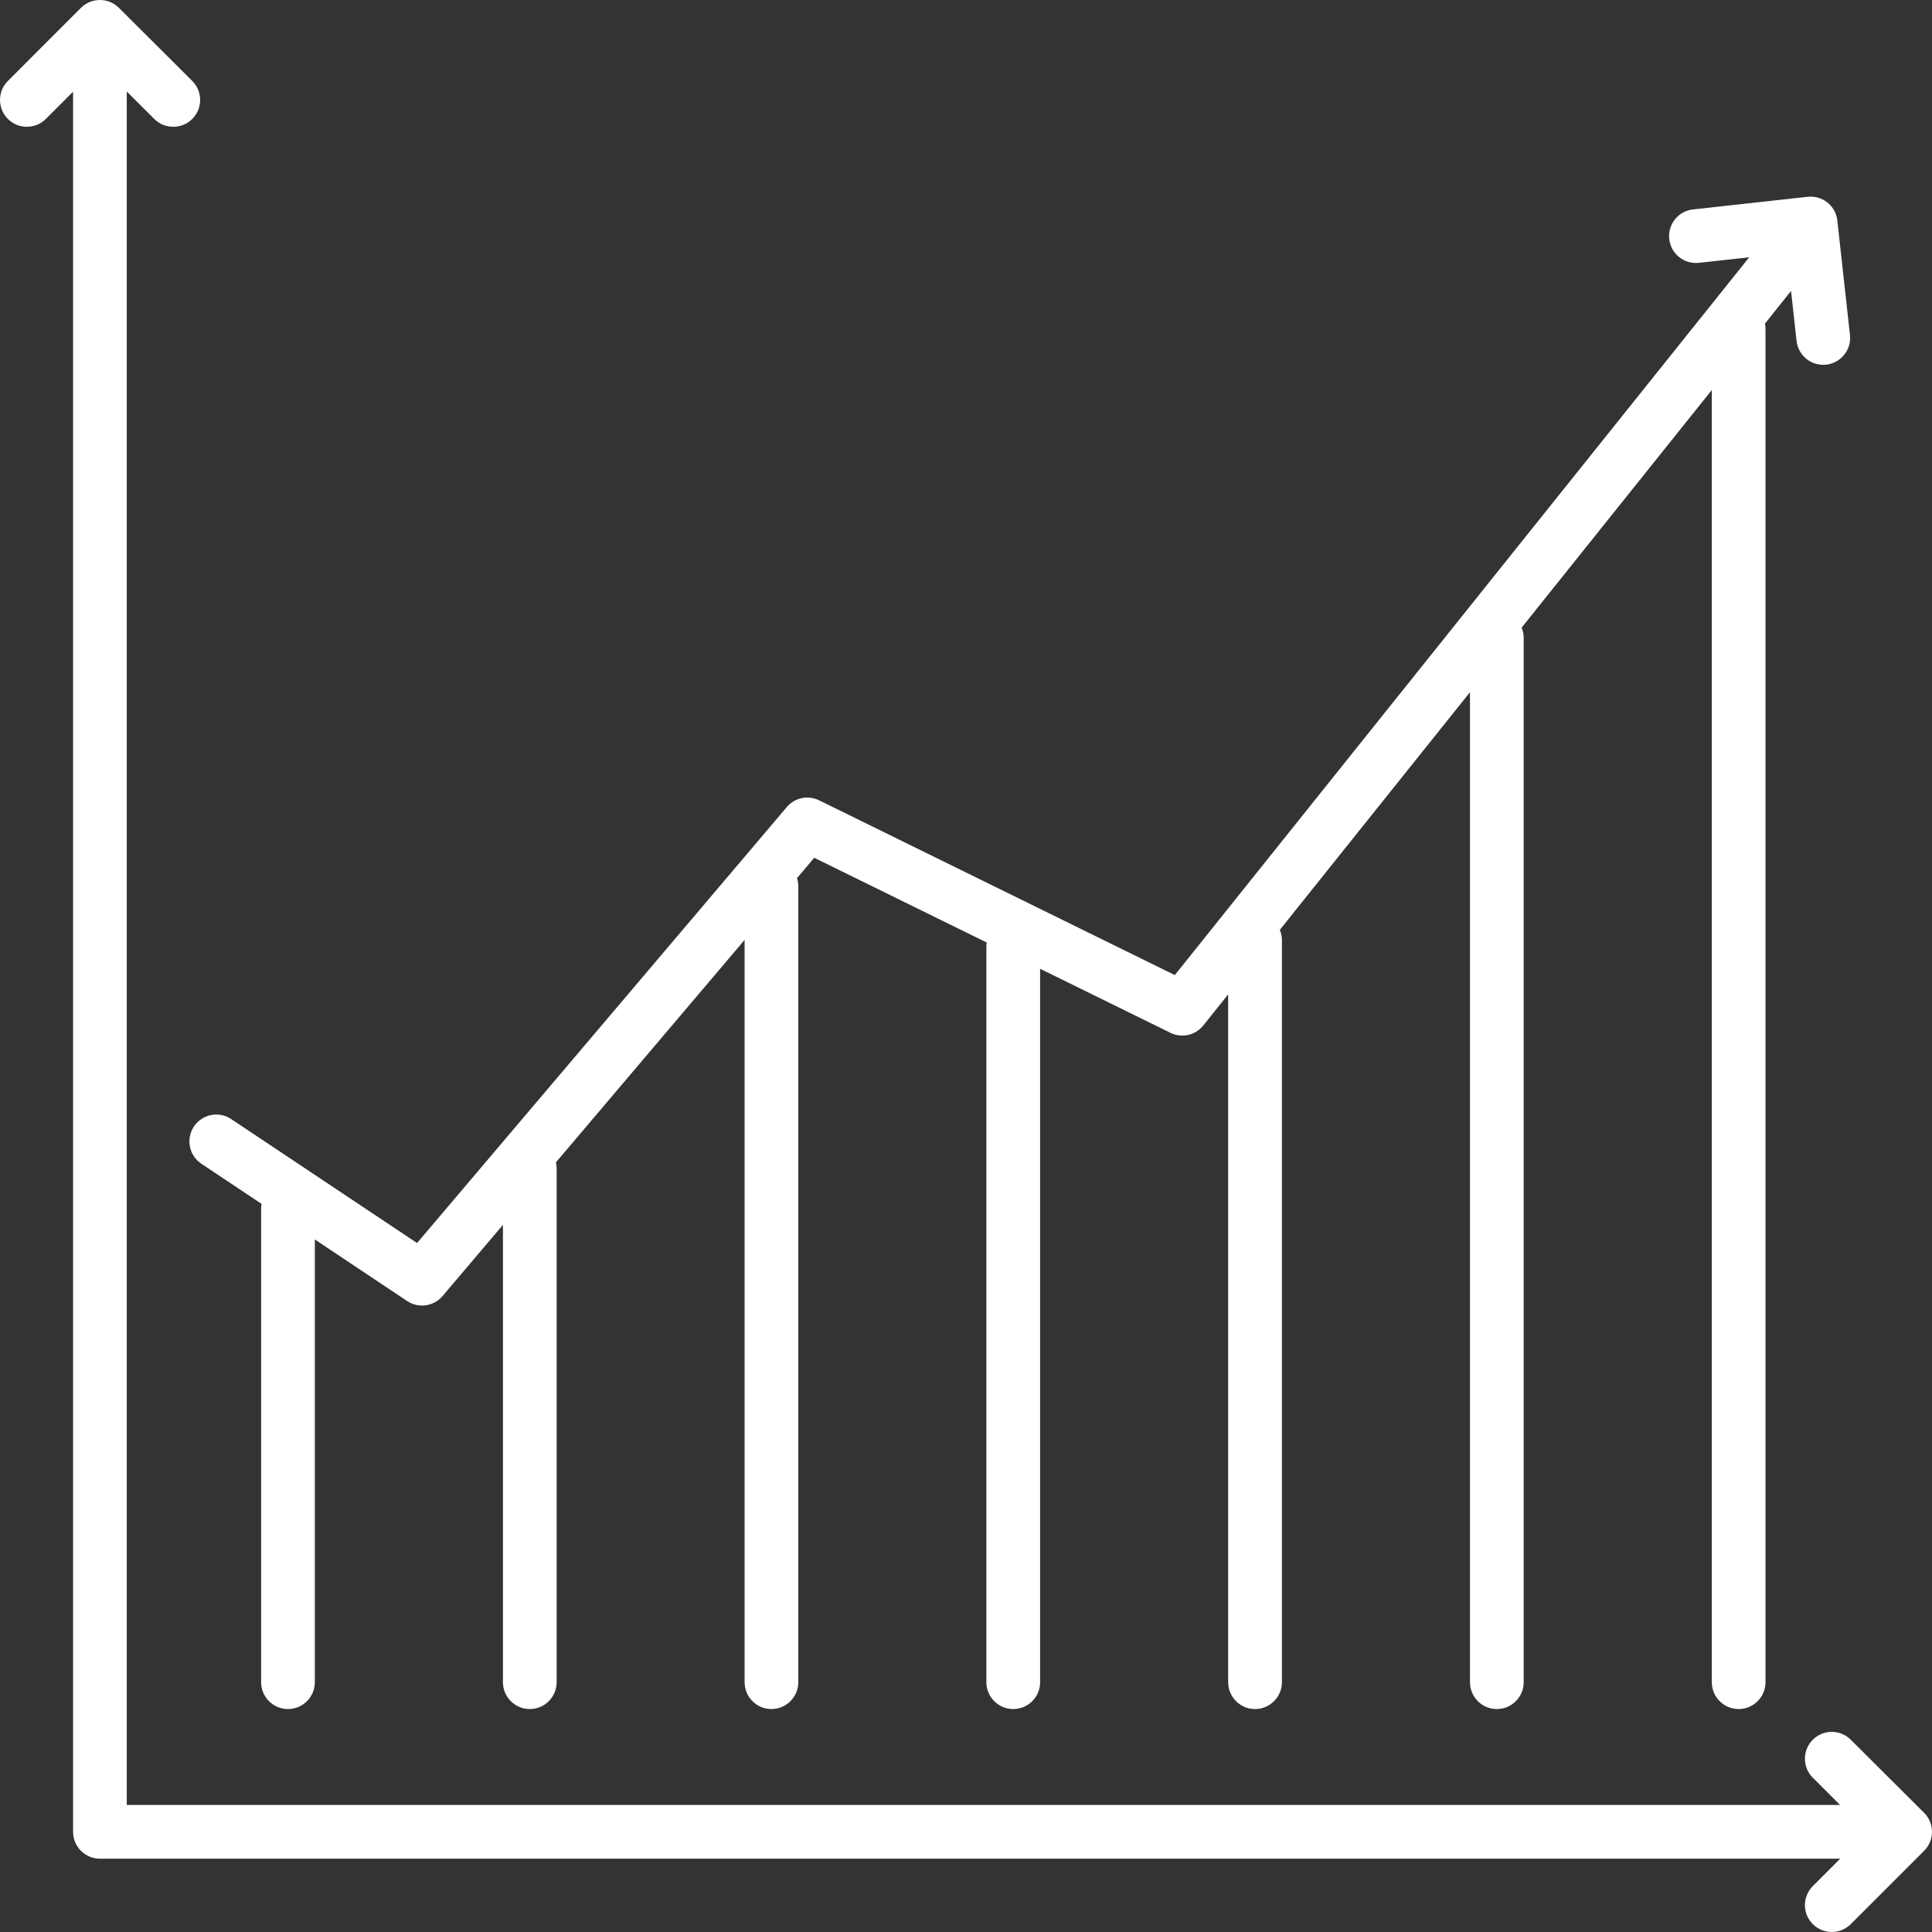
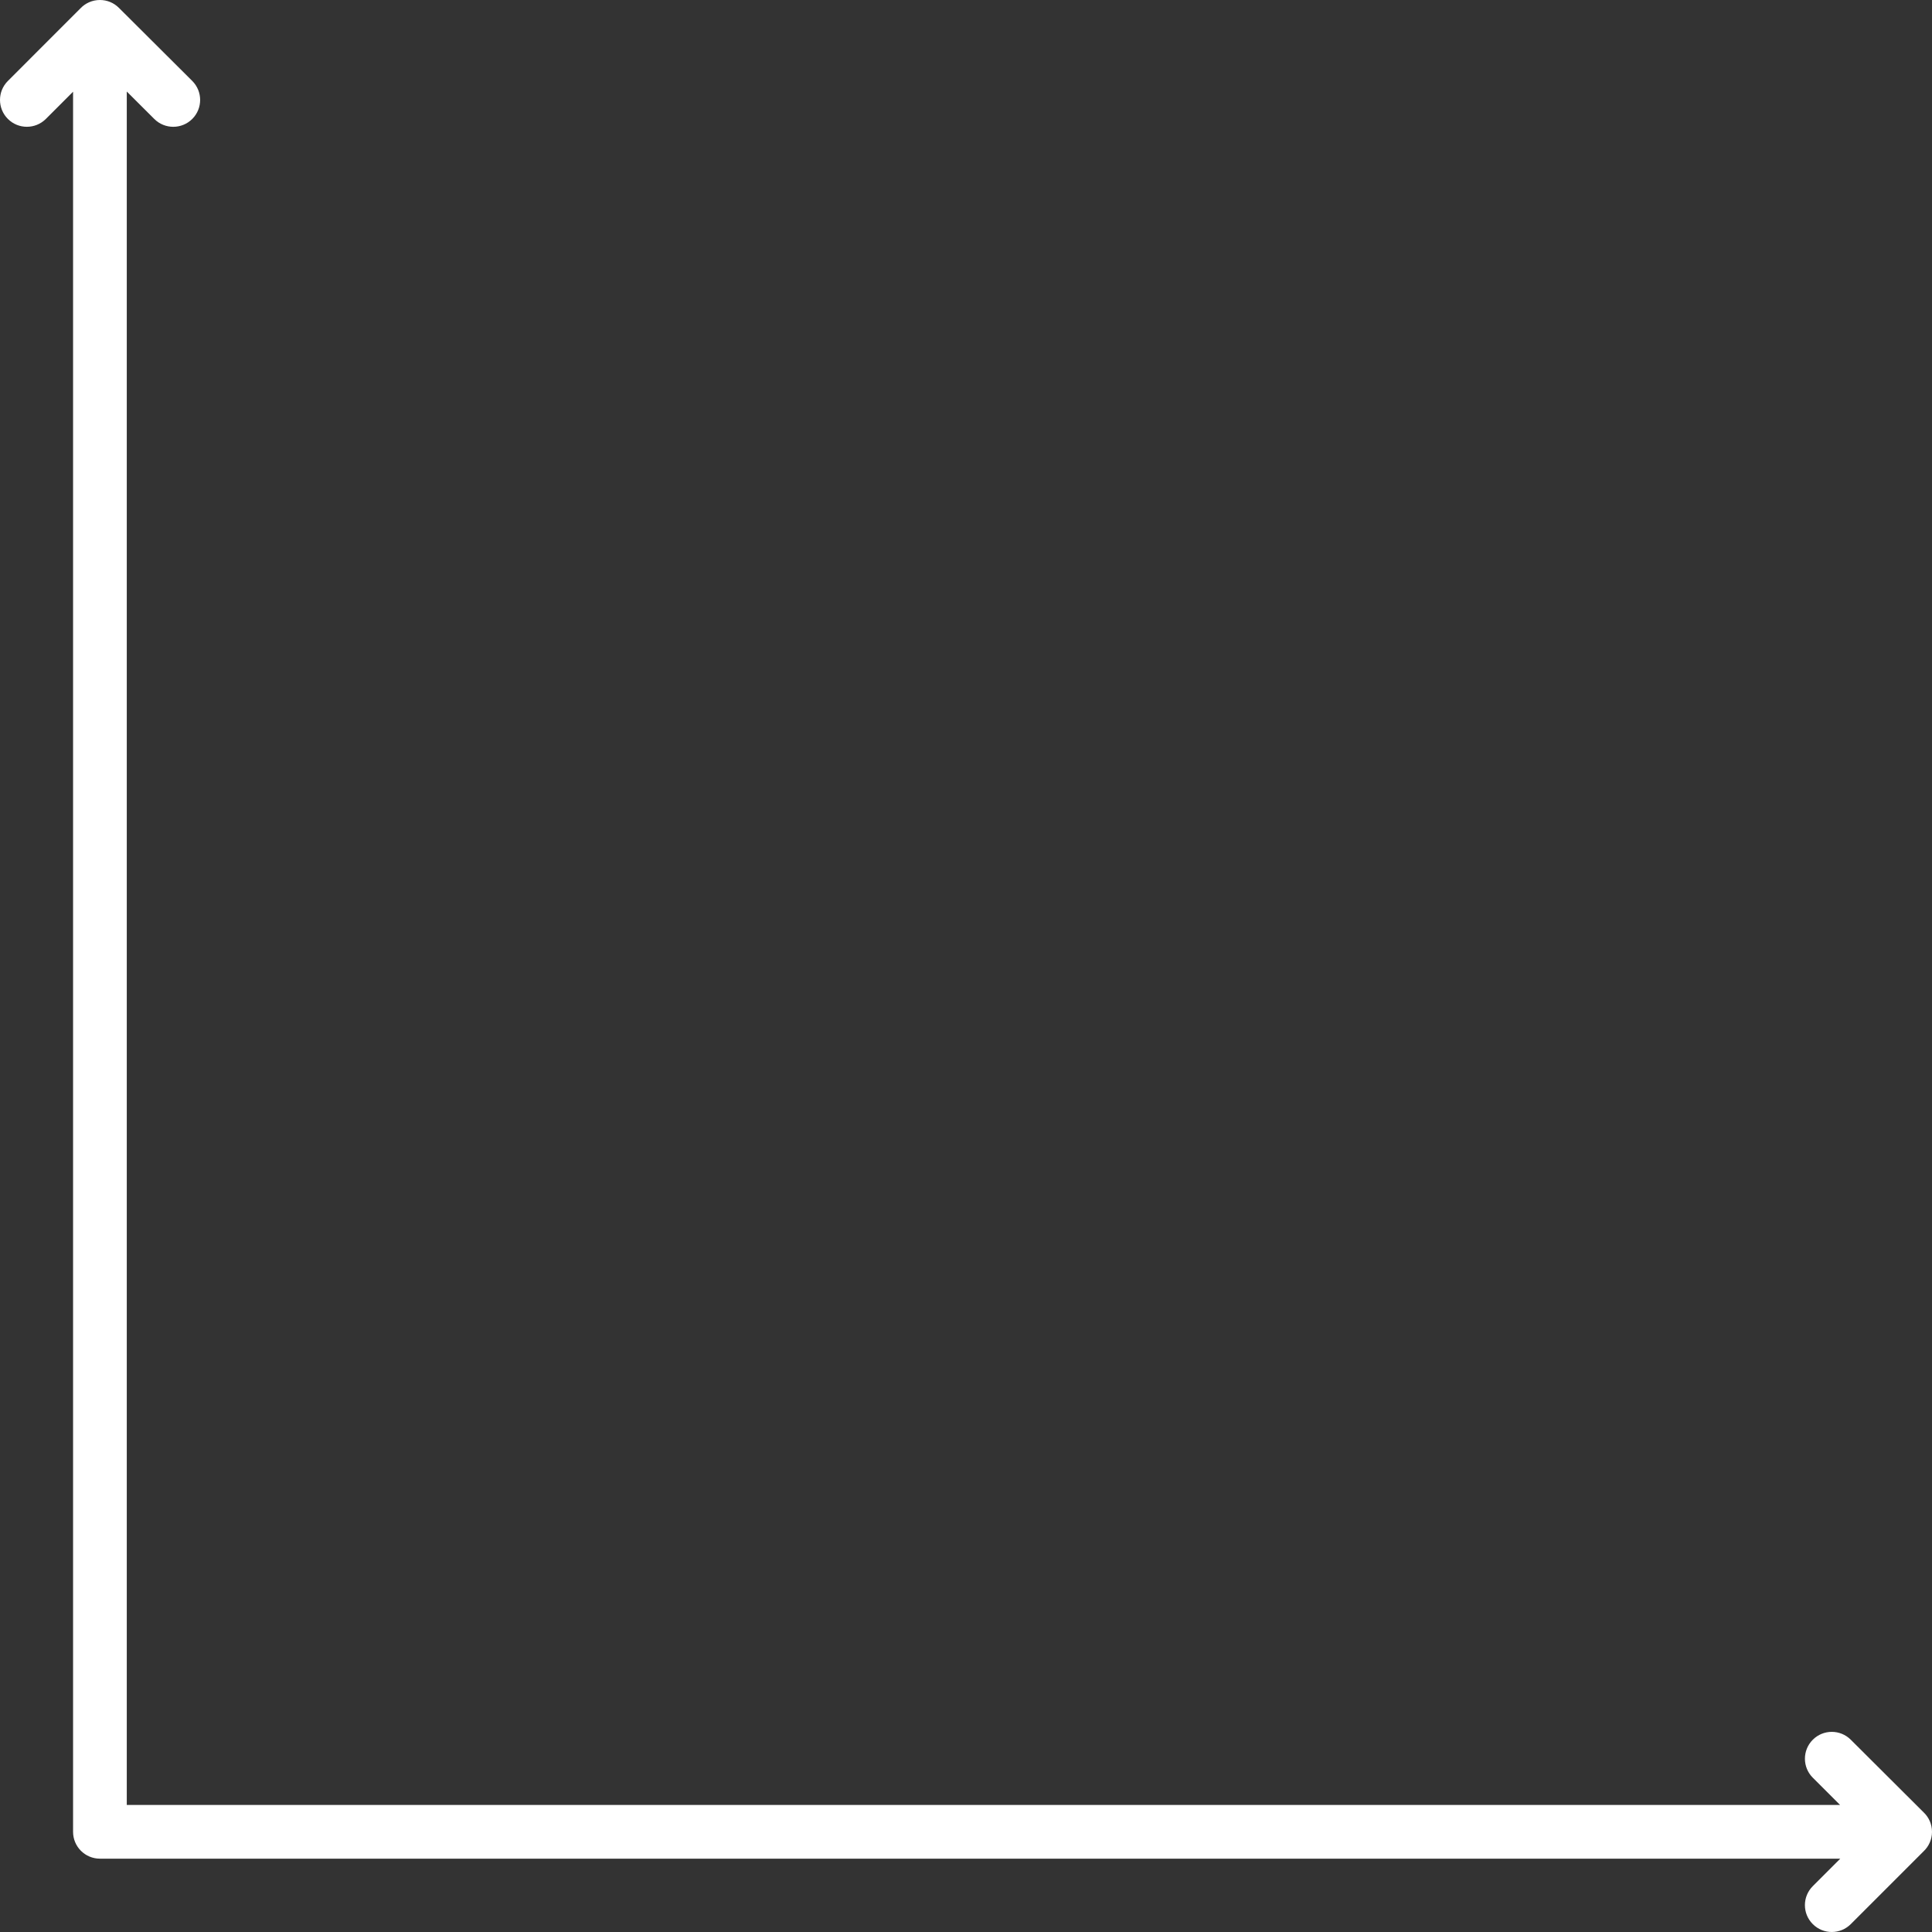
<svg xmlns="http://www.w3.org/2000/svg" width="50" height="50" viewBox="0 0 50 50" fill="none">
  <rect x="0" y="0" width="50" height="50" fill="#333333" stroke="none" />
  <g clip-path="url(#clip0_5699_12782)">
    <path d="M2.081 0.217C2.208 0.083 2.387 0 2.586 0H2.588C2.765 0 2.942 0.068 3.077 0.203L4.975 2.094C5.247 2.365 5.248 2.805 4.977 3.077C4.706 3.349 4.265 3.35 3.993 3.079L3.281 2.369V46.712H47.621L46.916 46.008C46.644 45.737 46.643 45.297 46.914 45.025C47.185 44.753 47.625 44.752 47.897 45.023L49.784 46.904C49.917 47.03 50 47.209 50 47.407C50 47.606 49.916 47.786 49.782 47.912L47.898 49.796C47.626 50.068 47.186 50.068 46.915 49.796C46.643 49.525 46.643 49.085 46.915 48.813L47.626 48.102H2.586C2.202 48.102 1.891 47.791 1.891 47.407V2.374L1.187 3.078C0.915 3.349 0.475 3.349 0.204 3.078C-0.068 2.806 -0.068 2.366 0.204 2.095L2.081 0.217Z" fill="white" />
-     <path d="M47.55 5.708C47.511 5.352 47.21 5.089 46.86 5.089C46.831 5.089 46.801 5.091 46.772 5.094L43.815 5.42C43.433 5.462 43.157 5.805 43.2 6.187C43.242 6.569 43.585 6.844 43.967 6.802L45.269 6.659L30.404 25.235L21.199 20.712C20.913 20.572 20.568 20.643 20.362 20.887L10.793 32.17L5.983 28.961C5.664 28.748 5.232 28.834 5.019 29.154C4.806 29.473 4.892 29.905 5.212 30.118L6.77 31.157C6.762 31.198 6.758 31.241 6.758 31.285V43.535C6.758 43.919 7.069 44.23 7.453 44.23C7.837 44.23 8.148 43.919 8.148 43.535V32.077L10.537 33.671C10.831 33.867 11.225 33.811 11.453 33.542L13.016 31.7V43.534C13.016 43.918 13.327 44.23 13.711 44.23C14.095 44.23 14.406 43.918 14.406 43.534V30.242C14.406 30.187 14.4 30.133 14.387 30.082L19.27 24.325V43.534C19.27 43.918 19.581 44.23 19.965 44.23C20.349 44.23 20.66 43.918 20.66 43.534V22.942C20.66 22.866 20.648 22.794 20.626 22.726L21.072 22.199L25.537 24.393C25.53 24.43 25.527 24.468 25.527 24.506V43.535C25.527 43.919 25.839 44.23 26.223 44.23C26.607 44.23 26.918 43.919 26.918 43.535V25.072L30.291 26.729C30.584 26.873 30.937 26.794 31.14 26.54L31.785 25.734V43.535C31.785 43.919 32.096 44.23 32.48 44.23C32.864 44.23 33.176 43.919 33.176 43.535V24.333C33.176 24.237 33.156 24.146 33.122 24.064L38.043 17.914V43.535C38.043 43.918 38.354 44.23 38.738 44.23C39.122 44.23 39.433 43.918 39.433 43.535V16.511C39.433 16.416 39.414 16.326 39.38 16.243L44.301 10.094V43.535C44.301 43.918 44.612 44.23 44.996 44.23C45.38 44.23 45.691 43.918 45.691 43.535V8.509C45.691 8.463 45.687 8.417 45.678 8.373L46.352 7.53L46.495 8.822C46.537 9.204 46.88 9.479 47.262 9.437C47.644 9.395 47.919 9.051 47.877 8.67L47.55 5.708Z" fill="white" />
  </g>
  <defs>
    <clipPath id="clip0_5699_12782">
      <rect width="50" height="50" fill="white" />
    </clipPath>
  </defs>
</svg>